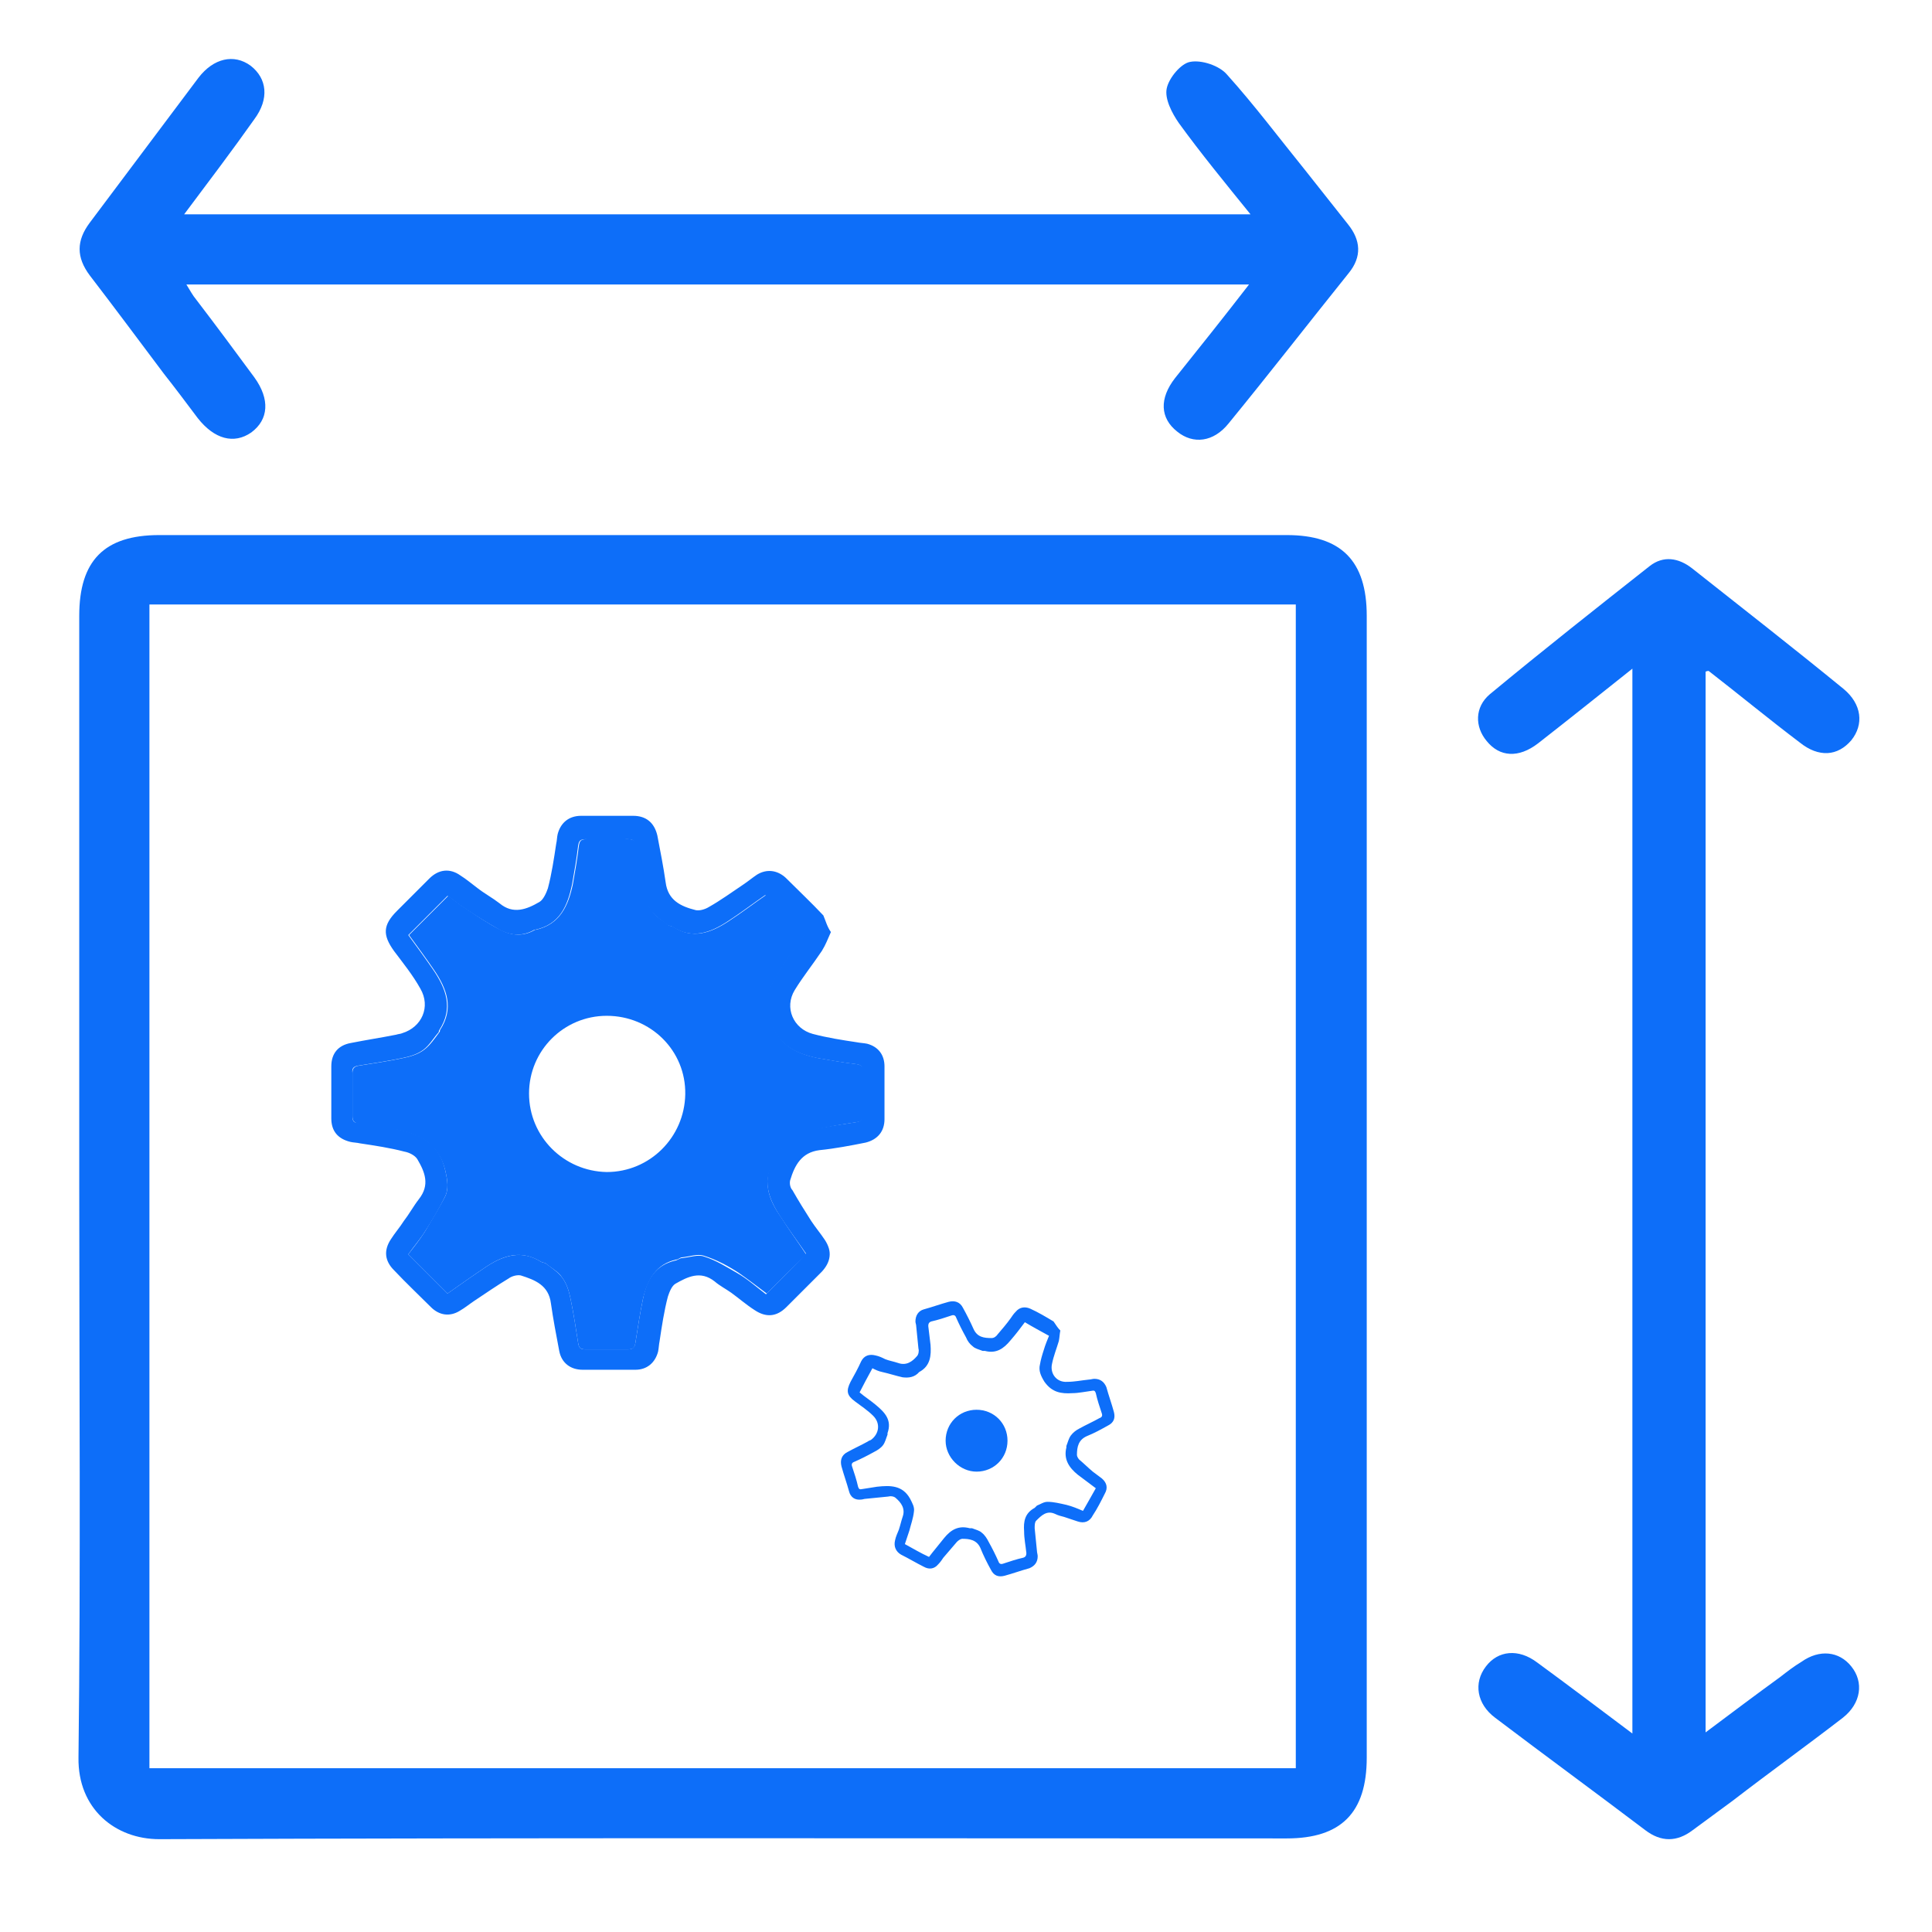
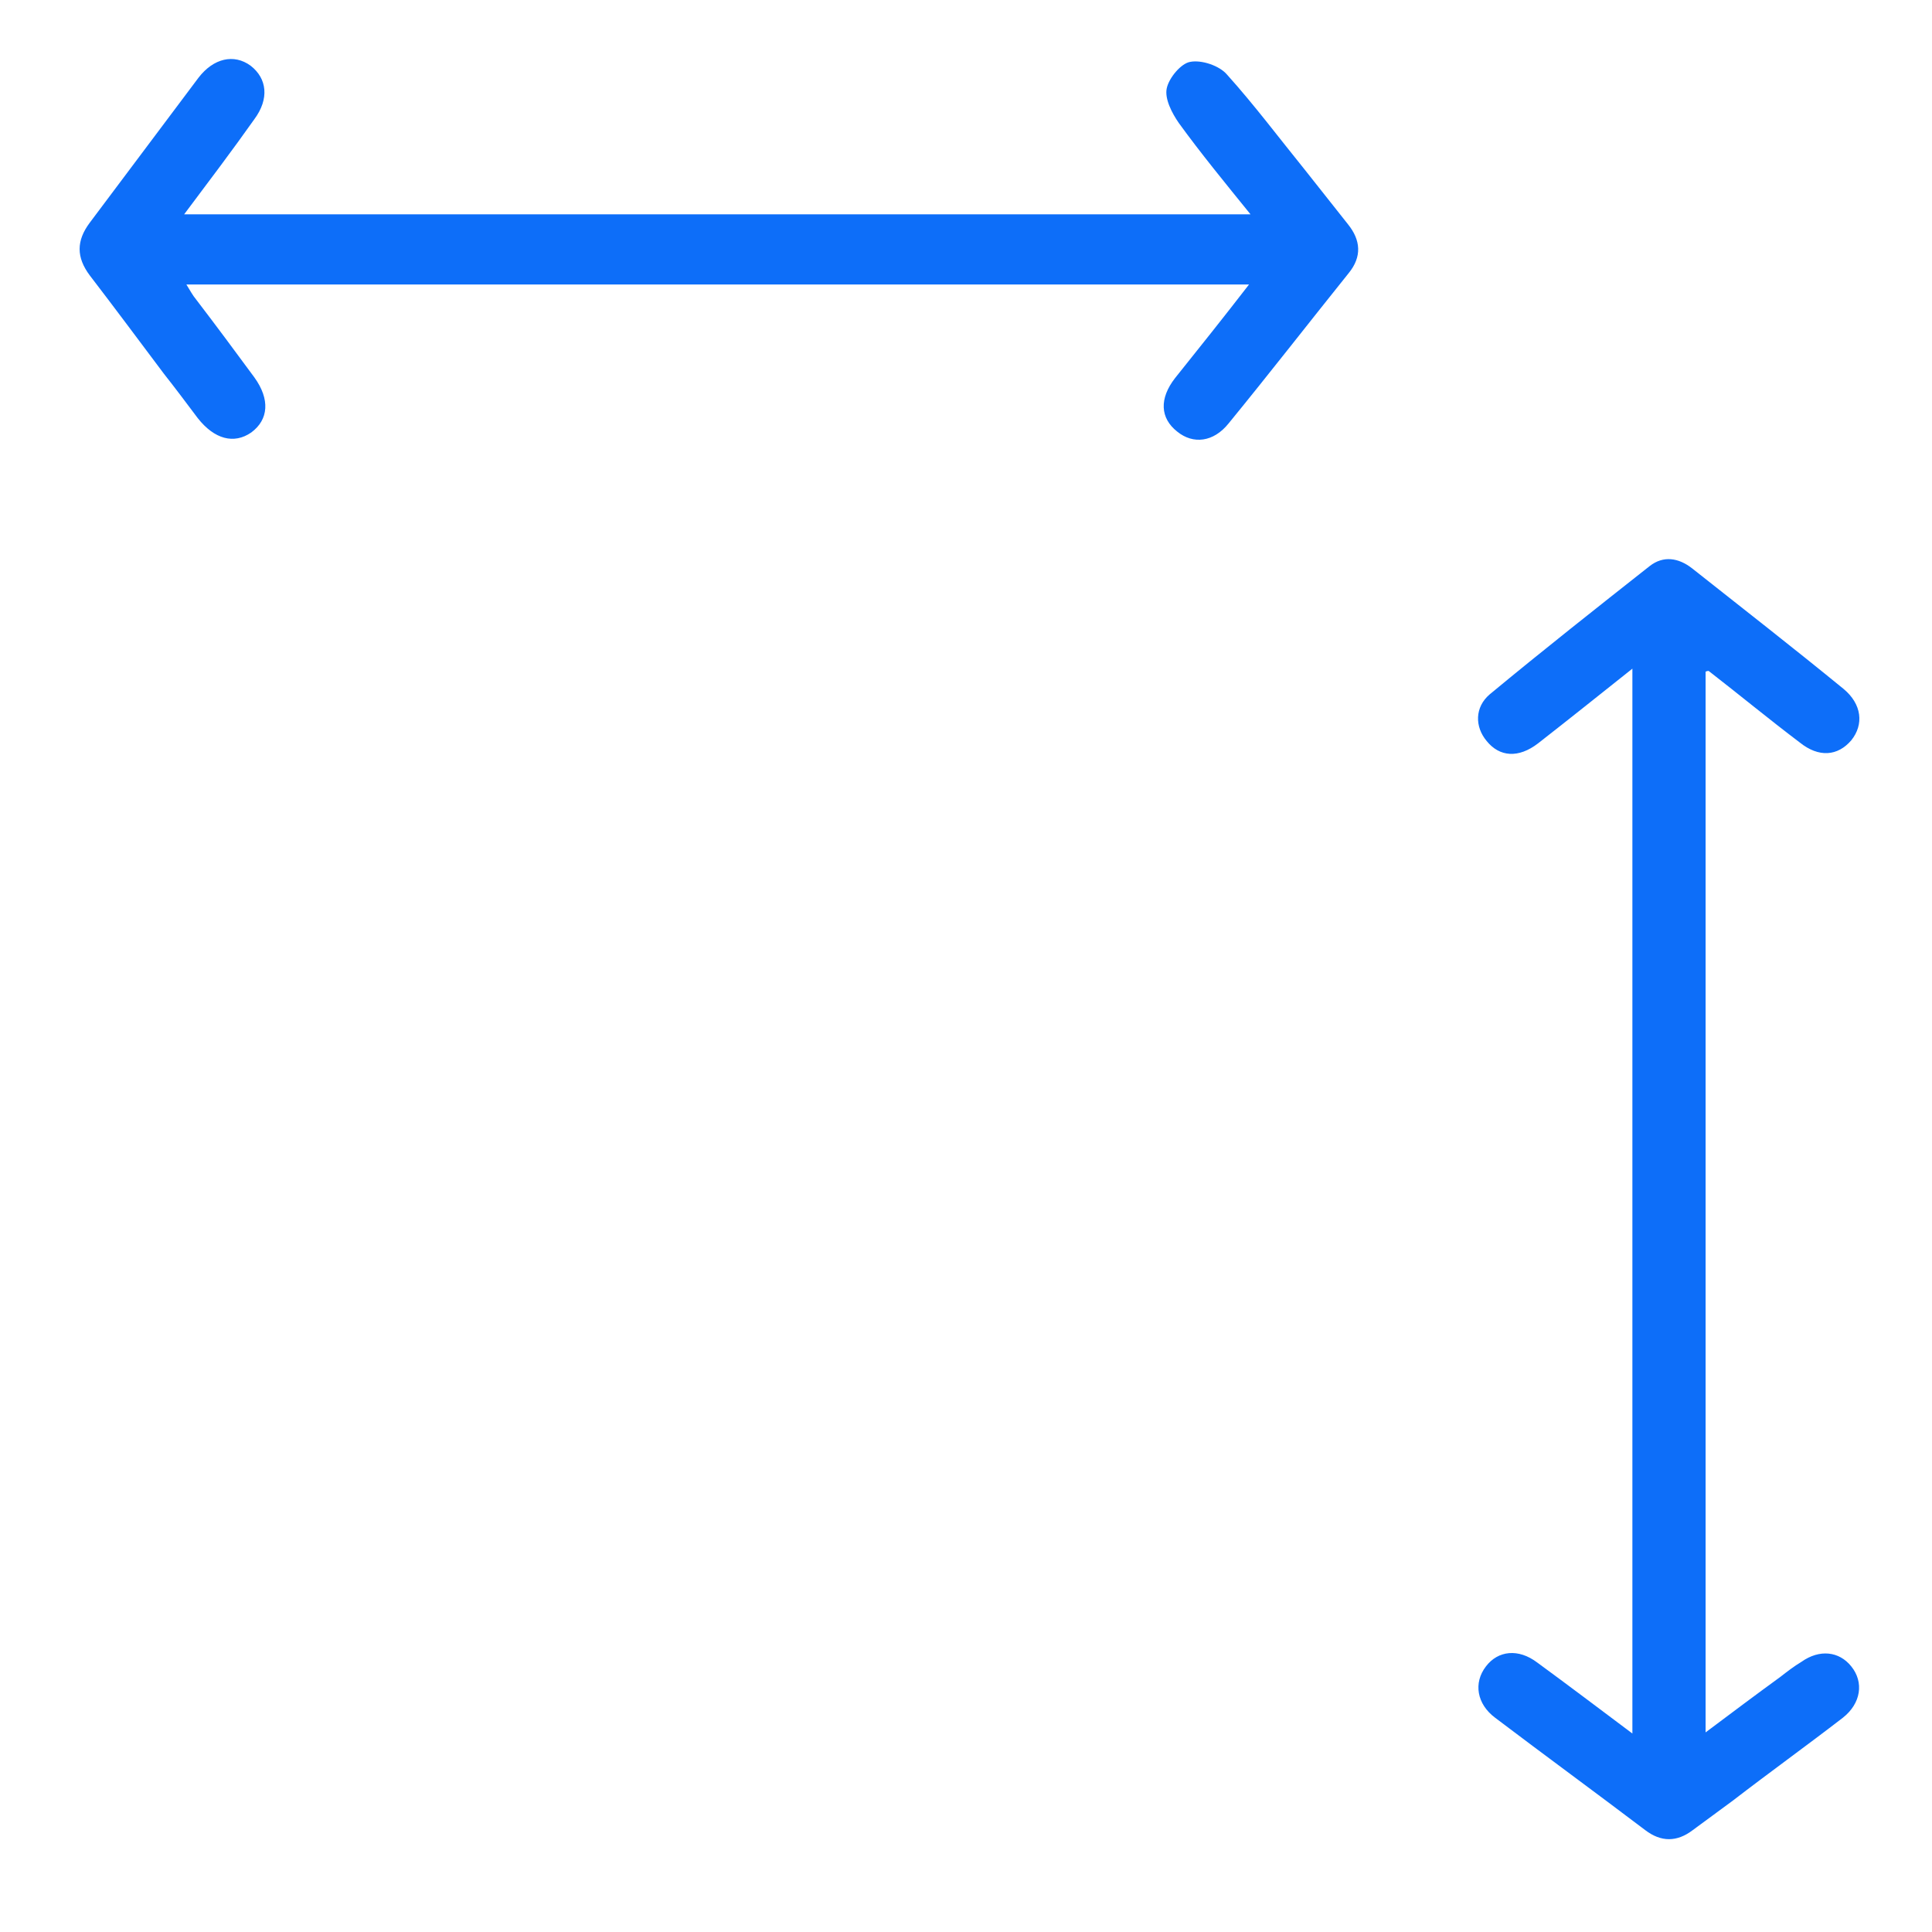
<svg xmlns="http://www.w3.org/2000/svg" version="1.1" id="Layer_1" x="0px" y="0px" viewBox="0 0 256 256" style="enable-background:new 0 0 256 256;" xml:space="preserve">
  <style type="text/css">
	.st0{fill:#0D6EF9;}
</style>
-   <path class="st0" d="M19.8,234.3h151.9V80.1H19.8V234.3z M10.5,157.1c0-25.2,0-50.4,0-75.5c0-7.3,3.3-10.7,10.6-10.7  c49.8,0,99.6,0,149.4,0c7.2,0,10.6,3.4,10.6,10.7c0,50.4,0,100.9,0,151.3c0,7.3-3.4,10.7-10.6,10.7c-49.8,0-99.6-0.1-149.4,0.1  c-5.8,0-10.8-4-10.7-10.8C10.7,207.7,10.5,182.4,10.5,157.1" />
  <path class="st0" d="M24.4,28.4h141.3c-3.4-4.2-6.6-8.1-9.5-12.1c-0.9-1.3-1.9-3.2-1.6-4.6c0.3-1.4,1.9-3.3,3.1-3.5  c1.5-0.3,3.9,0.5,4.9,1.7c3.6,4,6.9,8.4,10.3,12.6c1.9,2.4,3.8,4.8,5.7,7.2c1.7,2.1,1.9,4.3,0.1,6.5c-5.3,6.6-10.5,13.3-15.9,19.9  c-2,2.5-4.7,2.8-6.8,1.1c-2.3-1.8-2.4-4.4-0.3-7.1c3.2-4,6.4-8,9.8-12.4H24.7c0.5,0.8,0.8,1.4,1.3,2c2.6,3.4,5.2,6.9,7.7,10.3  c2.1,2.9,1.9,5.6-0.4,7.3c-2.3,1.6-4.9,0.9-7.1-1.9c-1.5-2-3-4-4.5-5.9c-3.3-4.4-6.5-8.7-9.8-13c-1.8-2.4-1.8-4.6,0-7  c4.8-6.4,9.6-12.8,14.4-19.2c2-2.6,4.7-3.2,6.9-1.6c2.2,1.7,2.5,4.4,0.5,7.1C30.8,19.9,27.7,24,24.4,28.4" />
  <path class="st0" d="M225.8,229.7c3.6-2.7,6.8-5.1,10.1-7.5c0.9-0.7,1.8-1.4,2.8-2c2.4-1.7,5-1.4,6.6,0.6c1.7,2.1,1.3,4.9-1.1,6.8  c-4.8,3.7-9.8,7.3-14.6,11c-1.8,1.3-3.5,2.6-5.3,3.9c-2.1,1.6-4.2,1.6-6.3,0c-6.6-5-13.3-9.9-19.9-14.9c-2.4-1.8-2.9-4.6-1.2-6.8  c1.6-2.1,4.3-2.4,6.8-0.5c4.1,3,8.2,6.1,12.6,9.4V88.6c-4.4,3.5-8.4,6.7-12.5,9.9c-2.6,2-5.1,1.8-6.8-0.3c-1.6-1.9-1.6-4.5,0.4-6.2  c7-5.8,14.1-11.4,21.2-17c1.8-1.4,3.8-1.1,5.6,0.3c6.7,5.3,13.5,10.6,20.1,16c2.4,2,2.7,4.7,1,6.8c-1.8,2.1-4.3,2.3-6.8,0.3  c-4.1-3.1-8.1-6.4-12.1-9.5c0,0-0.2,0-0.4,0.1V229.7z" />
-   <path class="st0" d="M110.1,123.5c-0.4,0.9-0.7,1.7-1.2,2.5c-1.2,1.8-2.5,3.4-3.6,5.2c-1.4,2.3-0.2,5.1,2.4,5.8  c1.9,0.5,3.8,0.8,5.8,1.1c0.5,0.1,0.9,0.1,1.4,0.2c1.5,0.4,2.3,1.5,2.3,3c0,2.3,0,4.7,0,7c0,1.6-0.9,2.7-2.5,3.1  c-2,0.4-4.1,0.8-6.1,1c-2.4,0.3-3.3,2-3.9,4c-0.1,0.4,0,1,0.3,1.3c0.8,1.4,1.6,2.7,2.5,4.1c0.6,0.9,1.2,1.6,1.8,2.5  c1,1.5,0.8,2.9-0.4,4.2c-1.6,1.6-3.1,3.1-4.7,4.7c-1.3,1.3-2.7,1.4-4.2,0.4c-1.1-0.7-2-1.5-3.1-2.3c-0.7-0.5-1.5-0.9-2.2-1.5  c-1.9-1.5-3.6-0.6-5.2,0.3c-0.5,0.3-0.8,1.1-1,1.7c-0.5,1.9-0.8,3.9-1.1,5.9c-0.1,0.5-0.1,0.9-0.2,1.4c-0.4,1.5-1.5,2.4-3,2.4  c-2.3,0-4.7,0-7,0c-1.6,0-2.8-0.9-3.1-2.5c-0.4-2.1-0.8-4.2-1.1-6.3c-0.3-2.4-2.1-3.1-4-3.7c-0.5-0.1-1.2,0.1-1.6,0.4  c-1.5,0.9-3.1,2-4.6,3c-0.6,0.4-1.2,0.9-1.9,1.3c-1.3,0.8-2.7,0.6-3.8-0.5c-1.6-1.6-3.3-3.2-4.9-4.9c-1.2-1.2-1.4-2.6-0.4-4.1  c0.5-0.8,1.2-1.6,1.7-2.4c0.7-0.9,1.3-2,2-2.9c1.5-1.9,0.8-3.6-0.2-5.3c-0.3-0.5-1.1-0.9-1.7-1c-1.9-0.5-3.9-0.8-5.9-1.1  c-0.4-0.1-0.9-0.1-1.3-0.2c-1.6-0.4-2.5-1.4-2.5-3.1c0-2.3,0-4.6,0-6.9c0-1.7,0.9-2.8,2.6-3.1c2-0.4,4-0.7,6-1.1  c0.3-0.1,0.6-0.1,0.8-0.2c2.6-0.8,3.8-3.5,2.4-5.9c-1-1.8-2.3-3.4-3.5-5c-1.5-2.1-1.5-3.4,0.4-5.3c1.4-1.4,2.9-2.9,4.3-4.3  c1.2-1.2,2.7-1.4,4.1-0.4c0.8,0.5,1.5,1.1,2.3,1.7c0.9,0.7,2,1.3,2.9,2c1.8,1.5,3.6,0.8,5.3-0.2c0.5-0.3,0.9-1.2,1.1-1.8  c0.5-1.9,0.8-3.9,1.1-5.9c0.1-0.4,0.1-0.9,0.2-1.3c0.4-1.5,1.5-2.4,3.1-2.4c2.3,0,4.6,0,6.9,0c1.7,0,2.8,0.9,3.2,2.6  c0.4,2.1,0.8,4.1,1.1,6.2c0.3,2.4,2,3.2,4,3.7c0.5,0.1,1.2-0.1,1.7-0.4c1.6-0.9,3.1-2,4.6-3c0.6-0.4,1.2-0.9,1.8-1.3  c1.3-0.8,2.7-0.6,3.8,0.4c1.7,1.7,3.4,3.3,5,5C109.4,122,109.6,122.8,110.1,123.5 M106.8,166.1c-1.1-1.6-2.3-3.2-3.4-4.9  c-1.6-2.4-2.5-4.9-0.8-7.7c0.1-0.1,0.1-0.3,0.2-0.4c0.7-0.8,1.2-1.7,2-2.3c0.8-0.6,1.8-0.9,2.7-1.1c1.9-0.4,3.9-0.7,5.9-1  c0.6-0.1,0.9-0.3,0.9-1c0-1.9,0-3.8,0-5.7c0-0.7-0.2-0.9-0.9-1c-1.7-0.2-3.4-0.5-5.1-0.8c-2.9-0.6-5.2-1.7-6.2-4.9  c-0.5-1.7-0.7-3.2,0.1-4.8c0.6-1.2,1.3-2.3,2-3.4c0.8-1.2,1.7-2.4,2.4-3.3c-1.8-1.8-3.5-3.5-5.2-5.2c-1.6,1.1-3.3,2.4-5,3.5  c-2.3,1.5-4.7,2.4-7.3,0.7c-0.2-0.1-0.4-0.1-0.6-0.2c-0.8-0.6-1.7-1.2-2.2-1.9c-0.6-0.8-0.9-1.8-1.1-2.8c-0.4-1.9-0.7-3.9-1-5.8  c-0.1-0.7-0.3-0.9-1-0.9c-1.9,0-3.7,0.1-5.6,0c-0.7,0-0.9,0.2-1,0.9c-0.2,1.7-0.5,3.4-0.8,5.1c-0.6,2.8-1.6,5.3-4.9,6  c0,0-0.1,0-0.1,0c-1.5,0.9-3.1,0.8-4.6,0c-1.6-0.9-3.2-1.9-4.7-2.9c-0.8-0.5-1.6-1.2-2.2-1.6c-1.8,1.8-3.5,3.5-5.2,5.2  c1.1,1.5,2.2,3,3.3,4.6c1.7,2.5,2.7,5.1,0.8,8c-0.1,0.1,0,0.2-0.1,0.3c-0.7,0.8-1.2,1.7-2,2.3c-0.8,0.6-1.8,0.9-2.8,1.1  c-1.9,0.4-3.9,0.7-5.8,1c-0.6,0.1-0.9,0.3-0.8,1c0,1.9,0,3.8,0,5.7c0,0.7,0.2,0.9,0.9,0.9c1.3,0.2,2.6,0.4,3.9,0.6  c3.5,0.6,6.6,1.6,7.5,5.7c0.3,1.3,0.5,2.5-0.1,3.6c-0.8,1.6-1.7,3.1-2.6,4.5c-0.7,1.1-1.5,2-2.2,3c1.8,1.8,3.4,3.4,5.2,5.2  c1.7-1.2,3.4-2.4,5.2-3.6c2.3-1.5,4.7-2.2,7.2-0.6c0.2,0.1,0.4,0.1,0.6,0.2c0.8,0.6,1.7,1.2,2.2,1.9c0.6,0.8,0.9,1.8,1.1,2.8  c0.4,1.9,0.7,3.9,1,5.8c0.1,0.7,0.3,0.9,1,0.9c1.9,0,3.7,0,5.6,0c0.7,0,0.9-0.3,1-0.9c0.3-1.9,0.6-3.9,1-5.8  c0.5-2.5,1.6-4.5,4.4-5.1c0.3-0.1,0.5-0.3,0.8-0.3c1-0.1,2.1-0.5,2.9-0.2c1.6,0.5,3,1.4,4.4,2.2c1.4,0.8,2.6,1.9,3.8,2.8  C103.4,169.6,105.1,167.9,106.8,166.1" />
-   <path class="st0" d="M106.8,166.2c-1.8,1.8-3.4,3.4-5.2,5.2c-1.2-0.9-2.5-1.9-3.8-2.8c-1.4-0.9-2.9-1.7-4.5-2.2  c-0.9-0.3-1.9,0.1-2.9,0.2c-0.3,0-0.5,0.3-0.8,0.3c-2.7,0.6-3.8,2.7-4.4,5.2c-0.4,1.9-0.7,3.9-1,5.8c-0.1,0.7-0.3,0.9-1,0.9  c-1.9,0-3.7,0-5.6,0c-0.7,0-0.9-0.2-1-0.9c-0.3-1.9-0.6-3.9-1-5.8c-0.2-1-0.5-2-1.1-2.8c-0.5-0.8-1.5-1.3-2.2-1.9  c-0.2-0.1-0.4-0.1-0.6-0.2c-2.6-1.6-4.9-0.9-7.2,0.6c-1.8,1.2-3.5,2.4-5.2,3.6c-1.7-1.7-3.4-3.4-5.2-5.2c0.7-0.9,1.5-1.9,2.2-3  c0.9-1.5,1.8-3,2.6-4.5c0.6-1.1,0.4-2.3,0.1-3.6c-1-4-4.1-5.1-7.5-5.6c-1.3-0.2-2.6-0.4-3.9-0.6c-0.6-0.1-0.9-0.3-0.9-1  c0-1.9,0-3.8,0-5.7c0-0.6,0.2-0.9,0.9-1c1.9-0.3,3.9-0.6,5.8-1c1-0.2,2-0.5,2.8-1.1c0.8-0.6,1.4-1.5,2-2.3c0.1-0.1,0.1-0.2,0.1-0.3  c1.9-2.9,0.9-5.5-0.8-8c-1.1-1.6-2.2-3.1-3.3-4.6c1.7-1.7,3.4-3.4,5.2-5.2c0.7,0.5,1.4,1.1,2.2,1.6c1.5,1,3.1,2.1,4.7,2.9  c1.5,0.8,3.1,0.9,4.6,0c0,0,0.1,0,0.1,0c3.2-0.7,4.3-3.2,4.9-6c0.3-1.7,0.6-3.4,0.8-5.1c0.1-0.7,0.3-0.9,1-0.9c1.9,0,3.7,0,5.6,0  c0.7,0,0.9,0.2,1,0.9c0.3,1.9,0.6,3.9,1,5.8c0.2,1,0.5,2,1.1,2.8c0.5,0.8,1.5,1.3,2.2,1.9c0.2,0.1,0.4,0.1,0.6,0.2  c2.6,1.7,5,0.8,7.3-0.7c1.7-1.1,3.4-2.4,5-3.5c1.7,1.7,3.4,3.4,5.2,5.2c-0.7,1-1.6,2.1-2.4,3.3c-0.7,1.1-1.4,2.2-2,3.4  c-0.8,1.6-0.6,3.1-0.1,4.8c1,3.2,3.3,4.3,6.2,4.9c1.7,0.3,3.4,0.6,5.1,0.8c0.6,0.1,0.9,0.3,0.9,1c0,1.9,0,3.8,0,5.7  c0,0.6-0.2,0.9-0.9,1c-2,0.3-3.9,0.6-5.9,1.1c-0.9,0.2-1.9,0.5-2.7,1.1c-0.8,0.6-1.4,1.5-2,2.3c-0.1,0.1-0.1,0.3-0.2,0.4  c-1.8,2.8-0.9,5.3,0.8,7.7C104.5,162.9,105.7,164.5,106.8,166.2 M70.1,144.9c0,5.7,4.6,10.3,10.3,10.4c5.7,0,10.3-4.6,10.4-10.3  c0.1-5.8-4.6-10.4-10.4-10.4C74.7,134.6,70.1,139.2,70.1,144.9" />
-   <path class="st0" d="M140.5,176.3c-0.1,0.5-0.1,0.9-0.2,1.4c-0.3,1-0.7,2-0.9,3c-0.3,1.3,0.6,2.5,2,2.4c1,0,1.9-0.2,2.9-0.3  c0.2,0,0.5-0.1,0.7-0.1c0.8,0,1.3,0.4,1.6,1.1c0.3,1.1,0.7,2.2,1,3.3c0.2,0.8,0,1.4-0.8,1.8c-0.9,0.5-1.8,1-2.8,1.4  c-1.1,0.5-1.3,1.4-1.3,2.5c0,0.2,0.2,0.5,0.3,0.6c0.6,0.5,1.2,1.1,1.8,1.6c0.4,0.3,0.8,0.6,1.2,0.9c0.7,0.6,0.8,1.3,0.4,2  c-0.5,1-1,2-1.6,2.9c-0.4,0.8-1.1,1.1-2,0.8c-0.6-0.2-1.2-0.4-1.8-0.6c-0.4-0.1-0.8-0.2-1.2-0.4c-1.1-0.5-1.8,0.2-2.5,0.9  c-0.2,0.2-0.2,0.6-0.2,1c0.1,1,0.2,2,0.3,3c0,0.2,0.1,0.5,0.1,0.7c0,0.8-0.4,1.3-1.1,1.6c-1.1,0.3-2.2,0.7-3.3,1  c-0.8,0.2-1.4,0-1.8-0.8c-0.5-0.9-1-1.9-1.4-2.9c-0.5-1.1-1.5-1.2-2.4-1.2c-0.2,0-0.5,0.2-0.7,0.4c-0.6,0.7-1.2,1.4-1.8,2.1  c-0.2,0.3-0.4,0.6-0.7,0.9c-0.5,0.6-1.2,0.7-1.9,0.3c-1-0.5-2-1.1-3-1.6c-0.7-0.4-1-1.1-0.8-1.9c0.1-0.5,0.3-0.9,0.5-1.4  c0.2-0.6,0.3-1.1,0.5-1.7c0.4-1.1-0.2-1.9-0.9-2.5c-0.2-0.2-0.6-0.3-1-0.2c-1,0.1-2,0.2-3,0.3c-0.2,0-0.4,0.1-0.6,0.1  c-0.8,0.1-1.4-0.3-1.6-1.1c-0.3-1.1-0.7-2.2-1-3.3c-0.2-0.8,0-1.5,0.8-1.9c0.9-0.5,1.8-0.9,2.7-1.4c0.1-0.1,0.2-0.1,0.4-0.2  c1.1-0.8,1.3-2.2,0.3-3.2c-0.7-0.7-1.6-1.3-2.4-1.9c-1.1-0.8-1.2-1.4-0.6-2.6c0.5-0.9,1-1.8,1.4-2.7c0.4-0.8,1.1-1,1.9-0.8  c0.5,0.1,0.9,0.3,1.3,0.5c0.5,0.2,1.1,0.3,1.7,0.5c1.1,0.4,1.9-0.2,2.5-0.9c0.2-0.2,0.3-0.7,0.2-1c-0.1-1-0.2-2-0.3-3  c0-0.2-0.1-0.4-0.1-0.6c0-0.8,0.4-1.4,1.1-1.6c1.1-0.3,2.2-0.7,3.3-1c0.8-0.2,1.5,0,1.9,0.8c0.5,0.9,1,1.9,1.4,2.8  c0.5,1.1,1.4,1.2,2.4,1.2c0.3,0,0.6-0.2,0.8-0.5c0.6-0.7,1.2-1.4,1.7-2.1c0.2-0.3,0.4-0.6,0.7-0.9c0.5-0.6,1.2-0.7,1.9-0.4  c1.1,0.5,2.1,1.1,3.1,1.7C140,175.7,140.2,176,140.5,176.3 M145.2,197.2c-0.8-0.6-1.6-1.2-2.4-1.8c-1.1-0.9-1.9-2-1.5-3.6  c0-0.1,0-0.2,0-0.2c0.2-0.5,0.3-1,0.6-1.4c0.3-0.4,0.7-0.7,1.1-0.9c0.9-0.5,1.8-0.9,2.7-1.4c0.3-0.1,0.4-0.3,0.3-0.6  c-0.3-0.9-0.6-1.8-0.8-2.7c-0.1-0.3-0.2-0.4-0.6-0.3c-0.8,0.1-1.7,0.3-2.5,0.3c-1.5,0.1-2.7-0.1-3.7-1.5c-0.5-0.8-0.8-1.5-0.6-2.3  c0.1-0.6,0.3-1.3,0.5-1.9c0.2-0.7,0.5-1.4,0.7-1.9c-1.1-0.6-2.2-1.2-3.2-1.8c-0.6,0.8-1.2,1.6-1.9,2.4c-0.9,1.1-1.9,1.8-3.4,1.4  c-0.1,0-0.2,0-0.3,0c-0.5-0.2-1-0.3-1.3-0.6c-0.4-0.3-0.7-0.7-0.9-1.2c-0.5-0.9-0.9-1.7-1.3-2.6c-0.1-0.3-0.3-0.4-0.6-0.3  c-0.9,0.3-1.8,0.6-2.7,0.8c-0.3,0.1-0.4,0.3-0.4,0.6c0.1,0.8,0.2,1.7,0.3,2.5c0.1,1.4,0,2.8-1.5,3.6c0,0,0,0,0,0  c-0.6,0.7-1.4,0.8-2.2,0.7c-0.9-0.2-1.8-0.5-2.7-0.7c-0.5-0.1-0.9-0.3-1.3-0.5c-0.6,1.1-1.2,2.2-1.7,3.2c0.7,0.6,1.5,1.1,2.2,1.7  c1.2,1,2.1,2,1.5,3.7c0,0.1,0,0.1,0,0.2c-0.2,0.5-0.3,1-0.6,1.4c-0.3,0.4-0.8,0.7-1.2,0.9c-0.9,0.5-1.7,0.9-2.6,1.3  c-0.3,0.1-0.4,0.3-0.3,0.6c0.3,0.9,0.6,1.8,0.8,2.7c0.1,0.3,0.2,0.4,0.6,0.3c0.6-0.1,1.3-0.2,1.9-0.3c1.8-0.2,3.4-0.2,4.4,1.6  c0.3,0.6,0.6,1.1,0.5,1.7c-0.1,0.9-0.4,1.7-0.6,2.5c-0.2,0.6-0.4,1.2-0.6,1.8c1.1,0.6,2.1,1.2,3.2,1.7c0.6-0.8,1.3-1.6,2-2.5  c0.9-1.1,1.9-1.7,3.4-1.3c0.1,0,0.2,0,0.3,0c0.5,0.2,1,0.3,1.3,0.6c0.4,0.3,0.7,0.8,0.9,1.2c0.5,0.9,0.9,1.7,1.3,2.6  c0.1,0.3,0.3,0.4,0.6,0.3c0.9-0.3,1.8-0.6,2.7-0.8c0.3-0.1,0.4-0.3,0.4-0.6c-0.1-1-0.3-1.9-0.3-2.9c-0.1-1.3,0.1-2.4,1.4-3.1  c0.1-0.1,0.2-0.2,0.3-0.3c0.5-0.2,0.9-0.5,1.4-0.5c0.8,0,1.6,0.2,2.5,0.4c0.8,0.2,1.5,0.5,2.2,0.8  C144,199.3,144.6,198.3,145.2,197.2" />
-   <path class="st0" d="M125.3,190.9c0-2.3,1.8-4.1,4.1-4.1c2.3,0,4.1,1.8,4.1,4.1c0,2.3-1.8,4.1-4.1,4.1  C127.2,195,125.3,193.1,125.3,190.9" />
</svg>